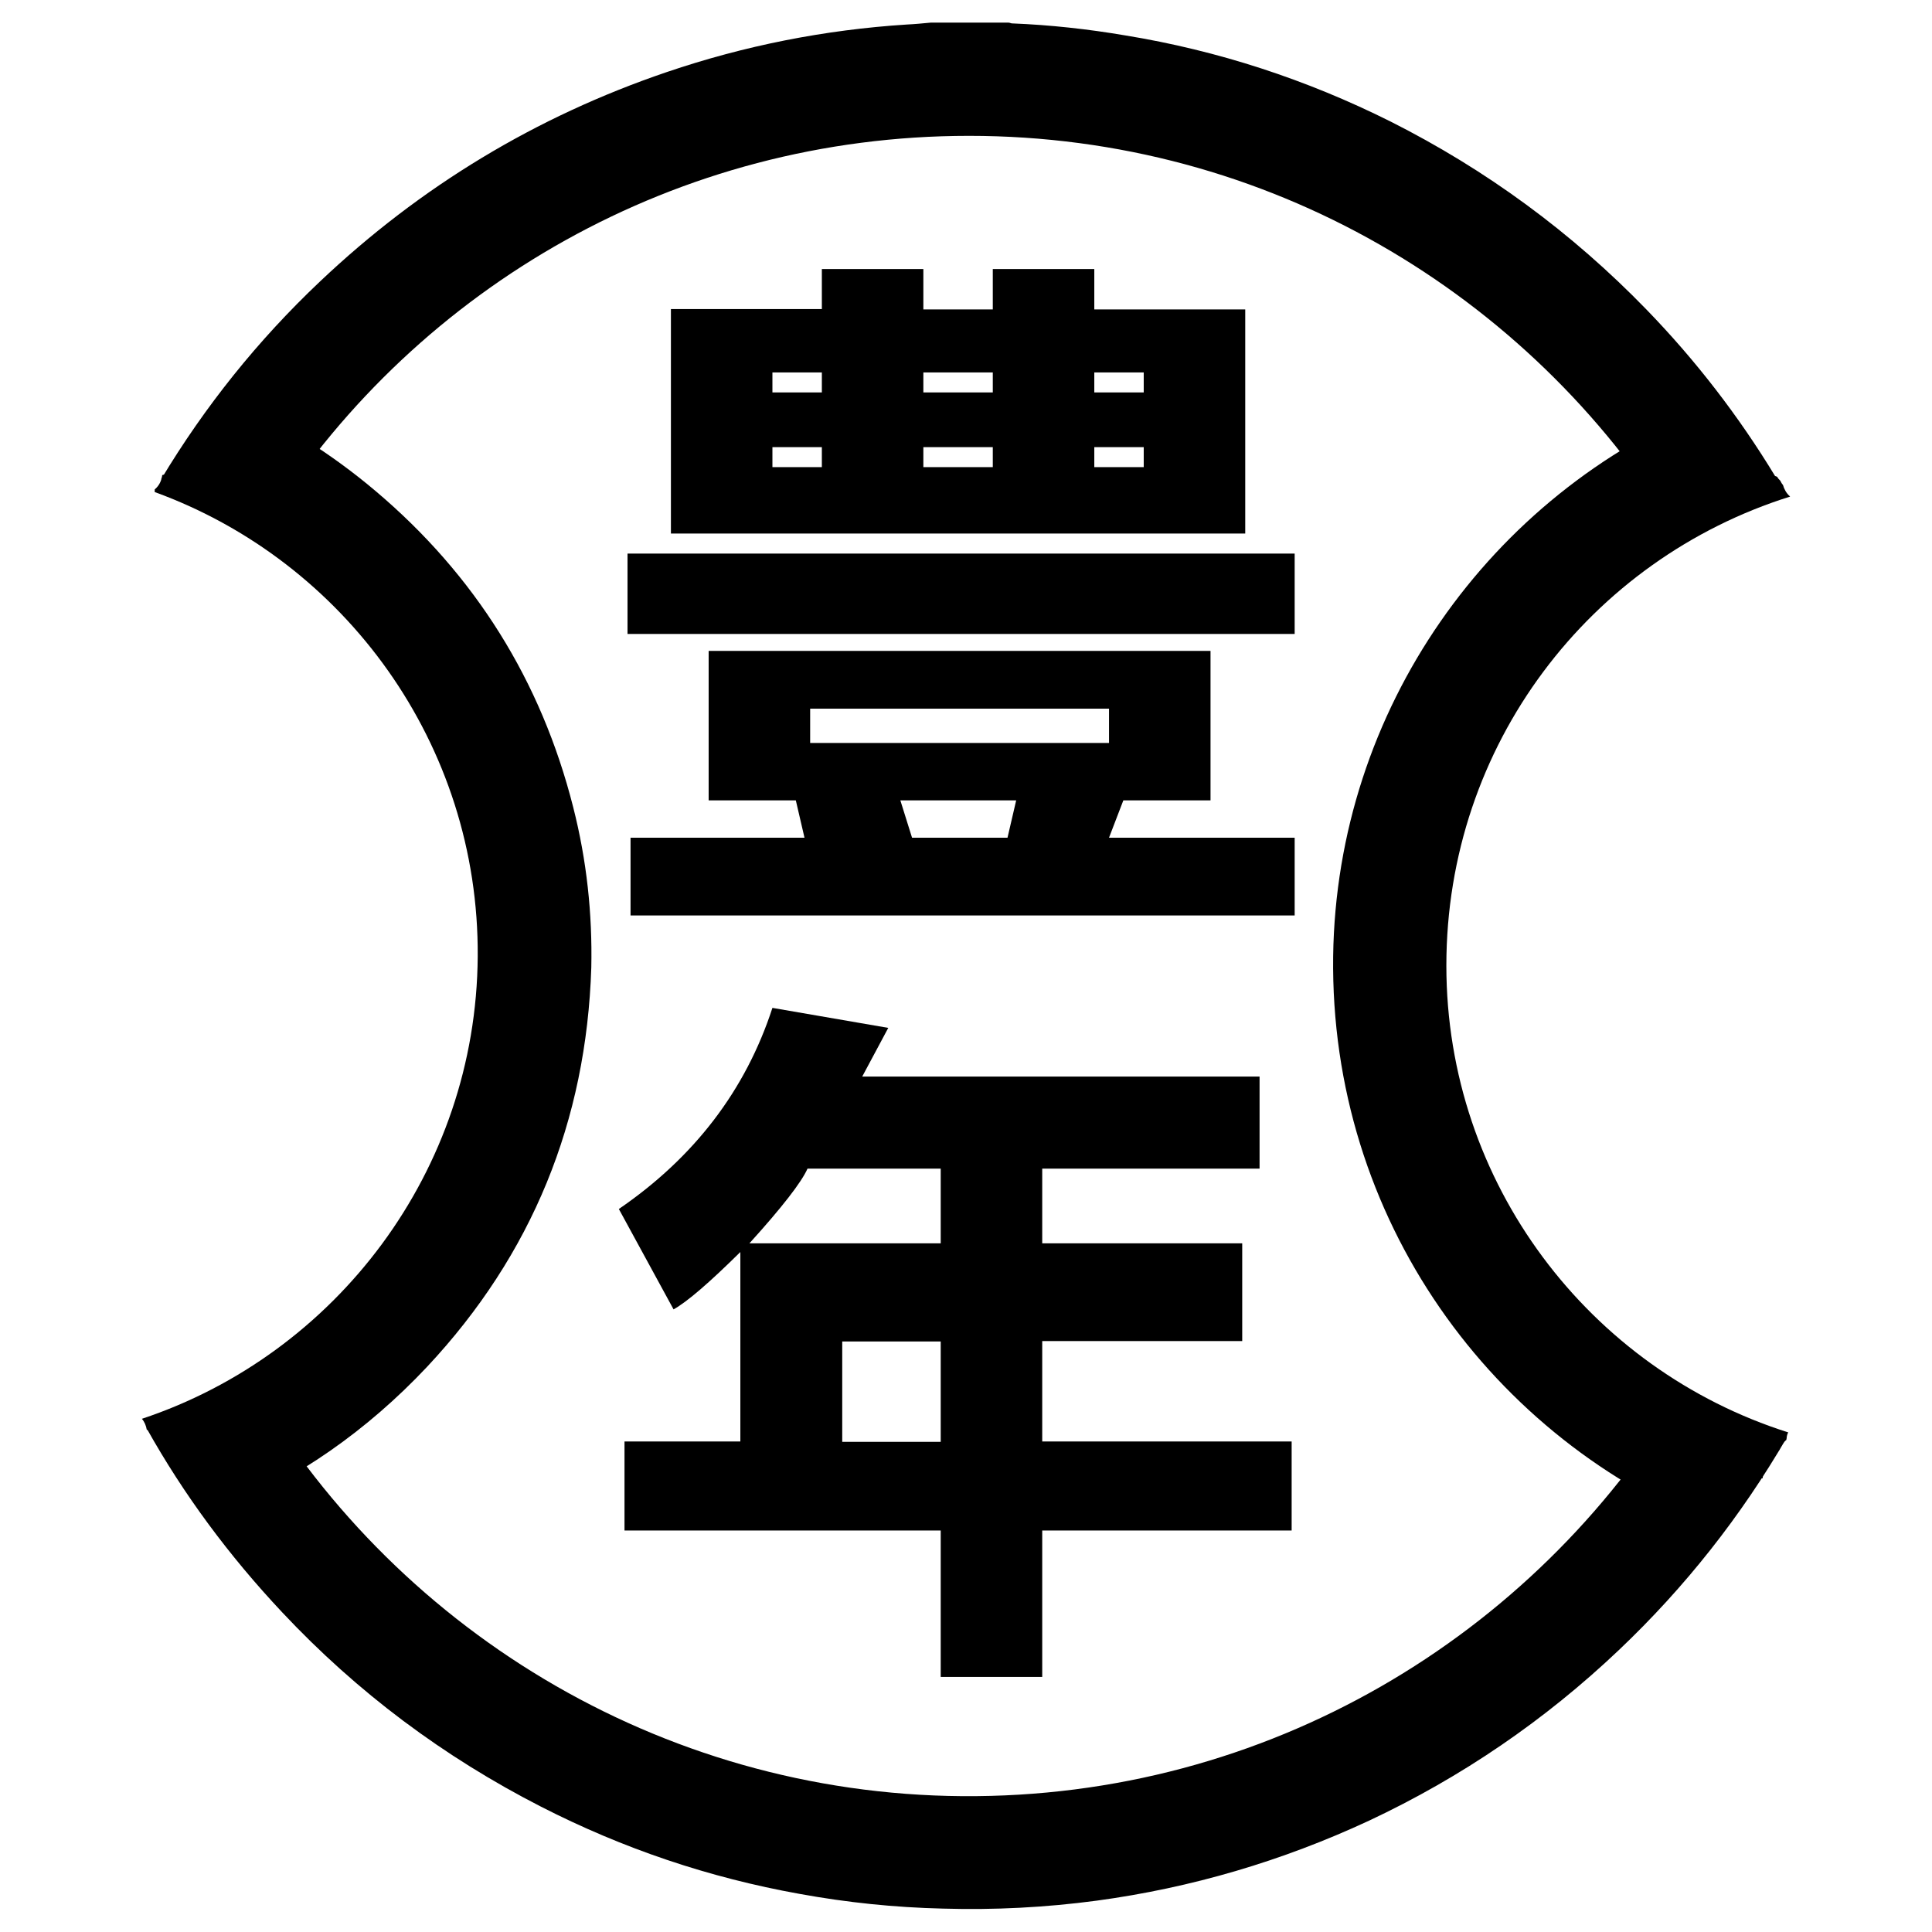
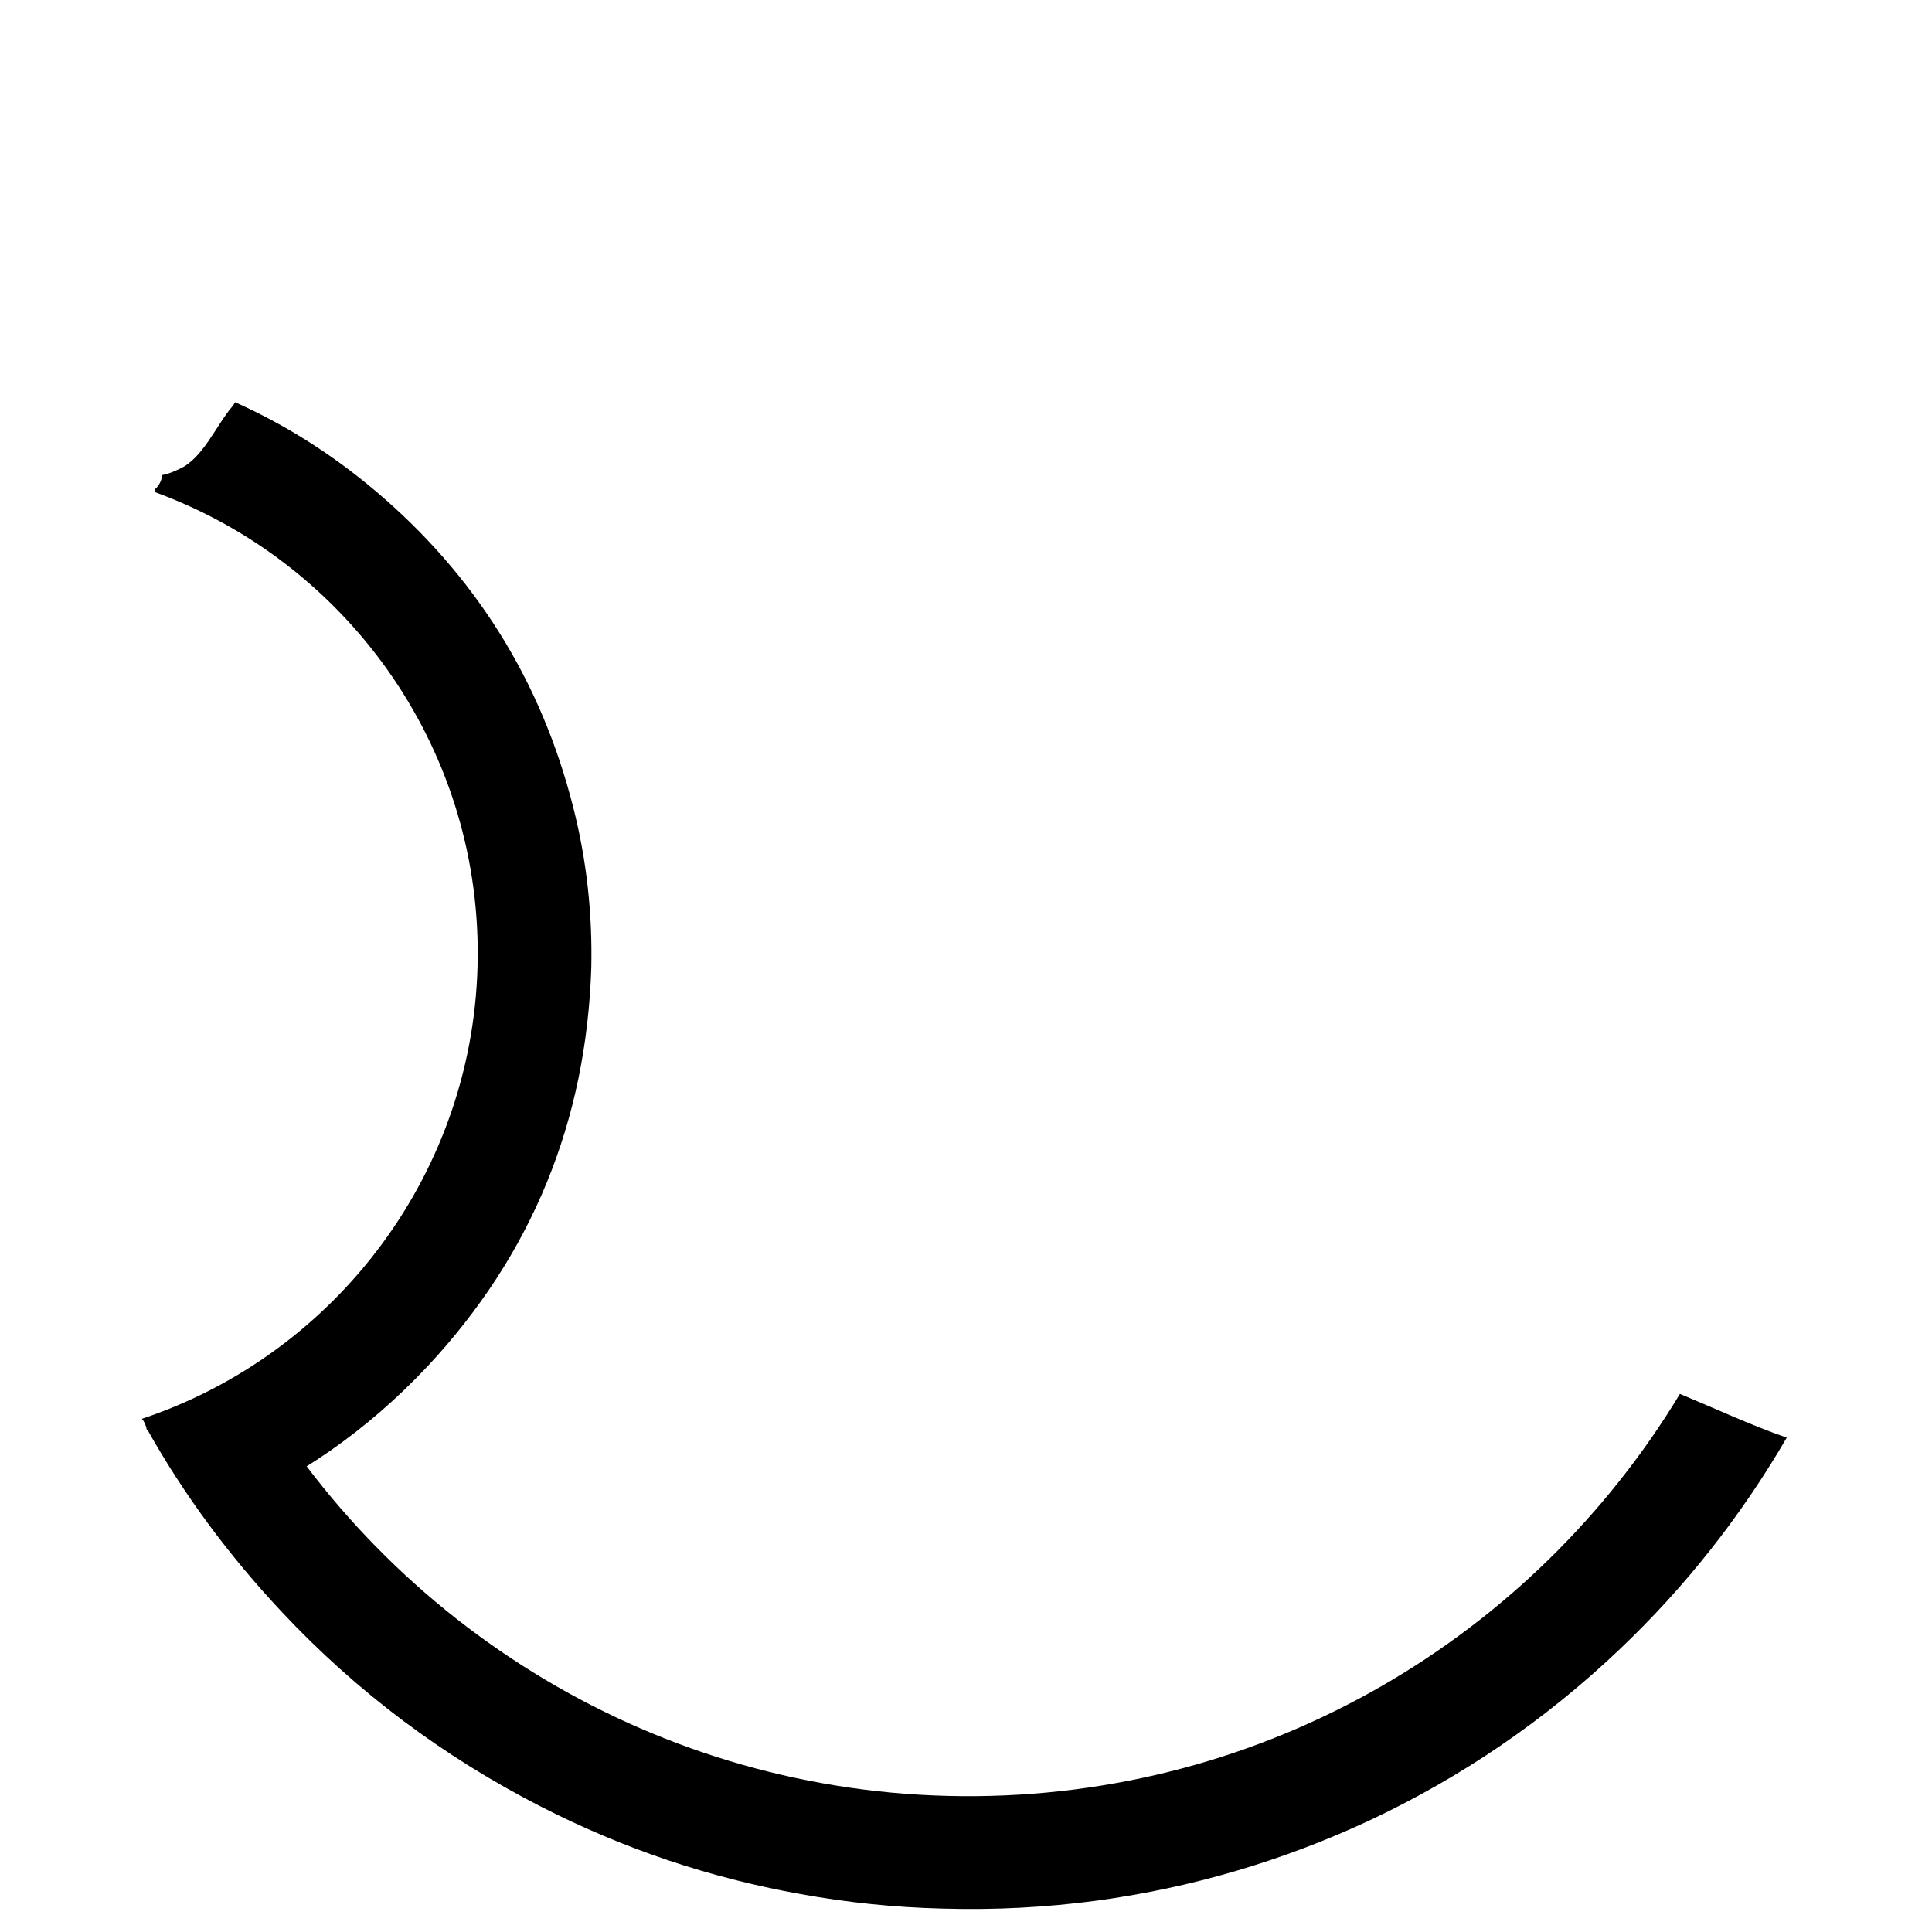
<svg xmlns="http://www.w3.org/2000/svg" x="0px" y="0px" width="500px" height="500px" viewBox="0 0 512 512">
  <g id="co-honen-oil-o.svg">
    <path d="M151.9,213.9c-8.5-33.5-26-61.5-52.4-83.8c-11.6-9.8-24-17.6-37.2-23.5c-0.2,0.4-0.5,0.8-0.8,1.2    c-4.2,4.9-7.8,13.8-14,16.5c-1.5,0.7-2.9,1.3-4.5,1.6c-0.2,1.5-0.8,2.8-2,3.8c0,0.2,0,0.5,0,0.7c50.3,18.3,86,66.8,85.6,123.1    c-0.4,56.9-37.6,105.4-89,122.5c0.7,0.8,1.1,1.8,1.3,2.9c0.7,0.1,1.4,0.3,1.9,0.6c2.5-0.6,5.7,0.2,6.8,2.7    c1.5,3.3,2.5,6.7,3.9,10.1c1,2.4,2.1,5.2,4.4,6.1c1,0.4,1.7,1.2,2.2,2.1c20.7-8.5,39.1-21.3,55.1-38.3    c27.8-29.7,42.2-65.1,43.5-105.8C157,242.2,155.5,228,151.9,213.9z" />
-     <path d="M473.9,379.6c-52.7-16.7-90.6-66-90.6-123.7c0-58.6,38.2-107.7,91.1-124.3c0,0-0.1-0.1-0.1-0.1    c-0.9-0.8-1.5-1.9-1.8-3c-0.3-0.3-0.5-0.7-0.7-1.1c-0.3-0.3-0.6-0.6-0.8-1c-0.1-0.1-0.2-0.1-0.4-0.2c-1.5-0.2-3-1.1-4-2.7    c-1.2-1.9-2.3-4-3.5-6c-0.8-0.7-1.4-1.7-1.7-2.8c-1.9-2.8-4-5.3-7.1-6.6c-0.4-0.2-0.8-0.4-1.1-0.7c-58.2,23.6-99,80.5-99.9,146    c-0.9,69.5,42.1,128.4,102.5,151.8c0.3-0.4,0.5-0.8,0.9-1.1c1.3-1.1,2.6-2.3,3.7-3.6c0,0,0.1-0.1,0.1-0.1    c-1.6-3.6,0.1-8.8,5.2-8.8c0.5,0,1,0.1,1.4,0.2c0.1-1.2,0.5-2.3,1.3-3.2c0.3-1.8,1.3-3.5,3.1-4.3c0.4-1.1,1-2,1.9-2.7    C473.5,380.7,473.6,380.1,473.9,379.6z" />
    <g>
-       <path d="M166.3,168v-21.3h176.8V168H166.3z M167.1,222h46.1l-2.3-9.9h-23.1v-39.6h133v39.6h-23.1l-3.8,9.9h49.2v20.6h-176V222z      M177.8,141.3V81.9h40V71.3h26.9v10.7h18.4V71.3H290v10.7h40v59.4H177.8z M204.7,104h13.1v-5.3h-13.1V104z M204.7,123.8h13.1     v-5.3h-13.1V123.8z M214.7,196.9h79.2v-9.1h-79.2V196.9z M238.6,212.1l3.1,9.9H267l2.3-9.9H238.6z M244.7,104h18.4v-5.3h-18.4     V104z M244.7,123.8h18.4v-5.3h-18.4V123.8z M290,104h13.1v-5.3H290V104z M290,123.8h13.1v-5.3H290V123.8z" />
-       <path d="M204.7,267.1l30.7,5.3l-6.9,12.9h105.3v24.4h-57.6v19.8h53v25.9h-53v26.6h66.1v23.6h-66.1v38.8h-26.9v-38.8h-83.8v-23.6     h30.7v-50.2c-8.2,8.1-14.1,13.2-17.7,15.2L164,320.4C184,306.7,197.6,288.9,204.7,267.1z M198.6,329.5h50.7v-19.8H214     C212.4,313.3,207.3,319.9,198.6,329.5z M223.2,382.1h26.1v-26.6h-26.1V382.1z" />
-     </g>
+       </g>
    <path d="M445.2,369.4C406.4,433.6,335.8,476.6,255,476c-80.5-0.6-151.7-45-189.5-111.3    c-8.8,4.8-18.2,8.5-26.6,13.9c9.8,17.5,21.8,33.7,35.9,48.7c19.9,21.2,42.8,38.3,68.6,51.5c21.7,11.1,44.5,18.8,68.5,23.1    c12.6,2.3,25.2,3.6,38,3.9c13.6,0.4,27.2-0.3,40.7-2.1c25.1-3.4,49.2-10.5,72.2-21.2c24.5-11.5,46.6-26.6,66.2-45.2    c17.6-16.7,32.4-35.5,44.5-56.3C463.8,377.6,454.6,373.3,445.2,369.4z" />
-     <path d="M436.3,82c-19.8-20.4-42.4-37-67.8-49.8c-22.2-11.1-45.7-18.8-70.2-22.8c-10-1.7-20-2.8-30.1-3.2    c-0.3,0-0.6-0.2-0.9-0.2h-20.7c-2.1,0.2-4.2,0.4-6.3,0.5c-21.8,1.4-43,5.6-63.6,12.6c-34.7,11.8-65.3,30.3-91.9,55.5    c-16.5,15.6-30.5,33.1-42.1,52.4c10.1,2.5,20.1,5.1,29.3,9.7C111,76.1,179.2,36,256.8,36c79.2,0,148.4,41.9,187.1,104.5    c8.8-4.8,17.8-9.4,26.6-14.2C460.8,110.3,449.4,95.5,436.3,82z" />
  </g>
</svg>